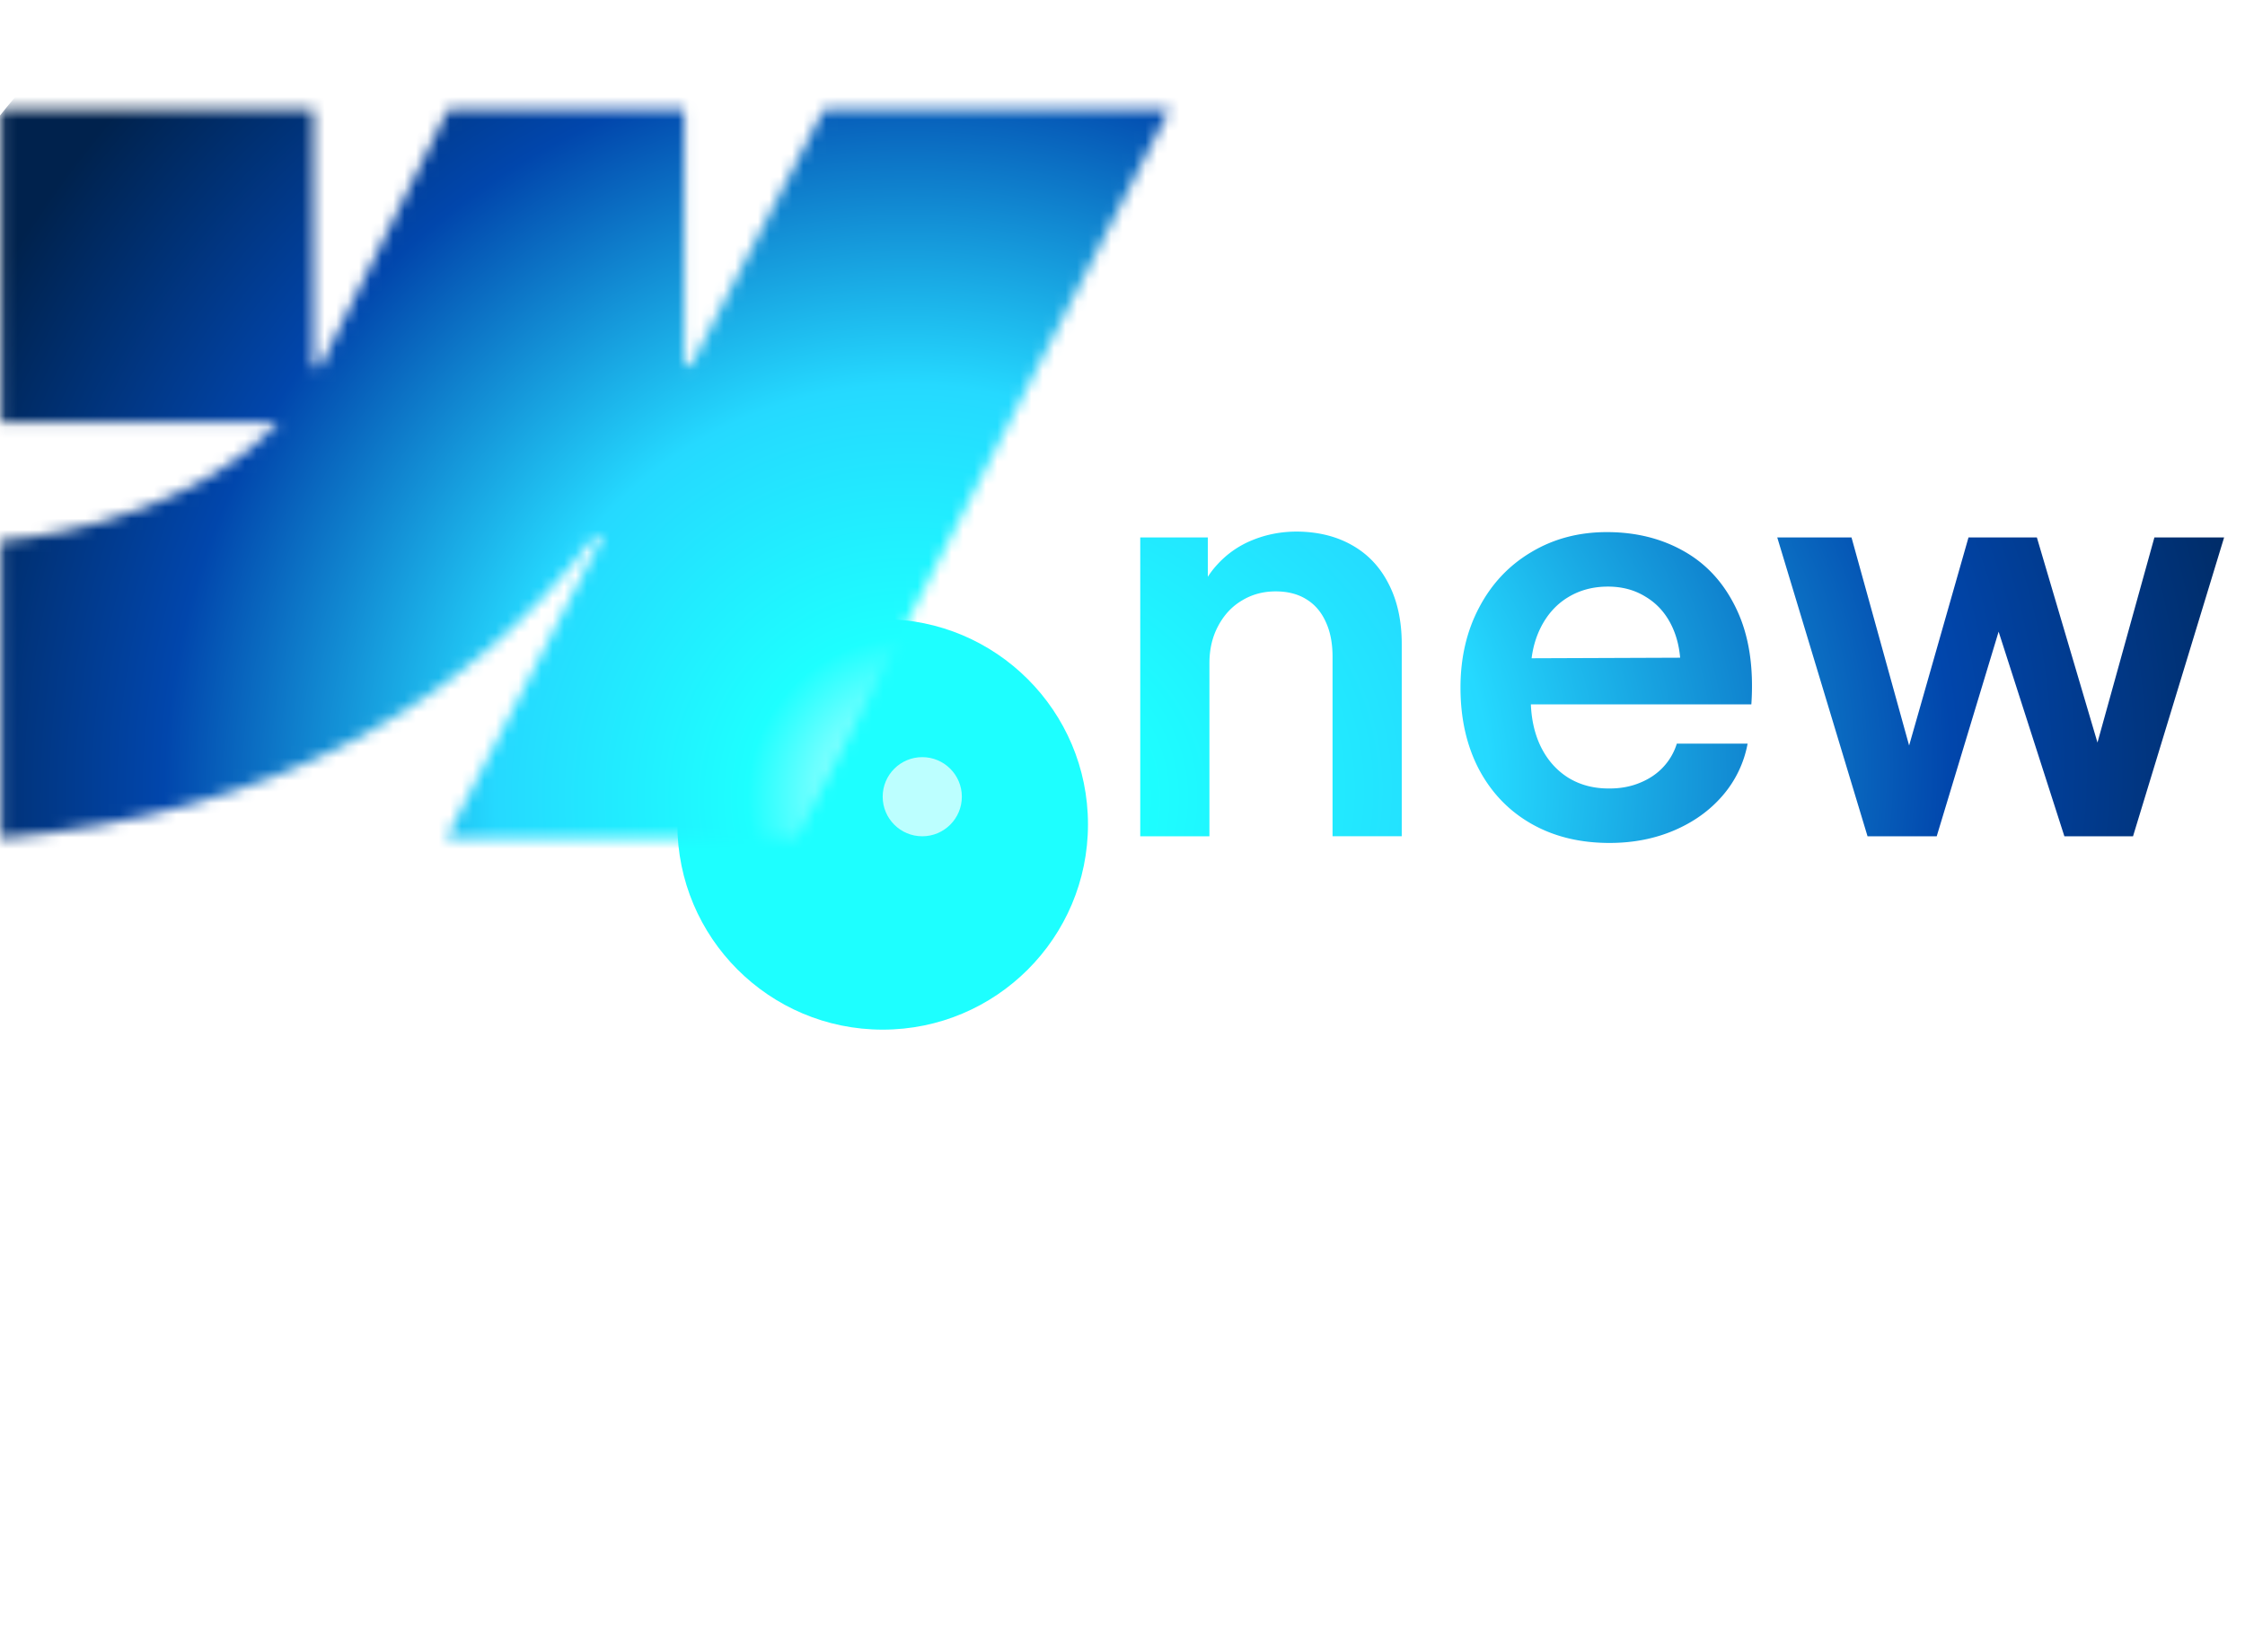
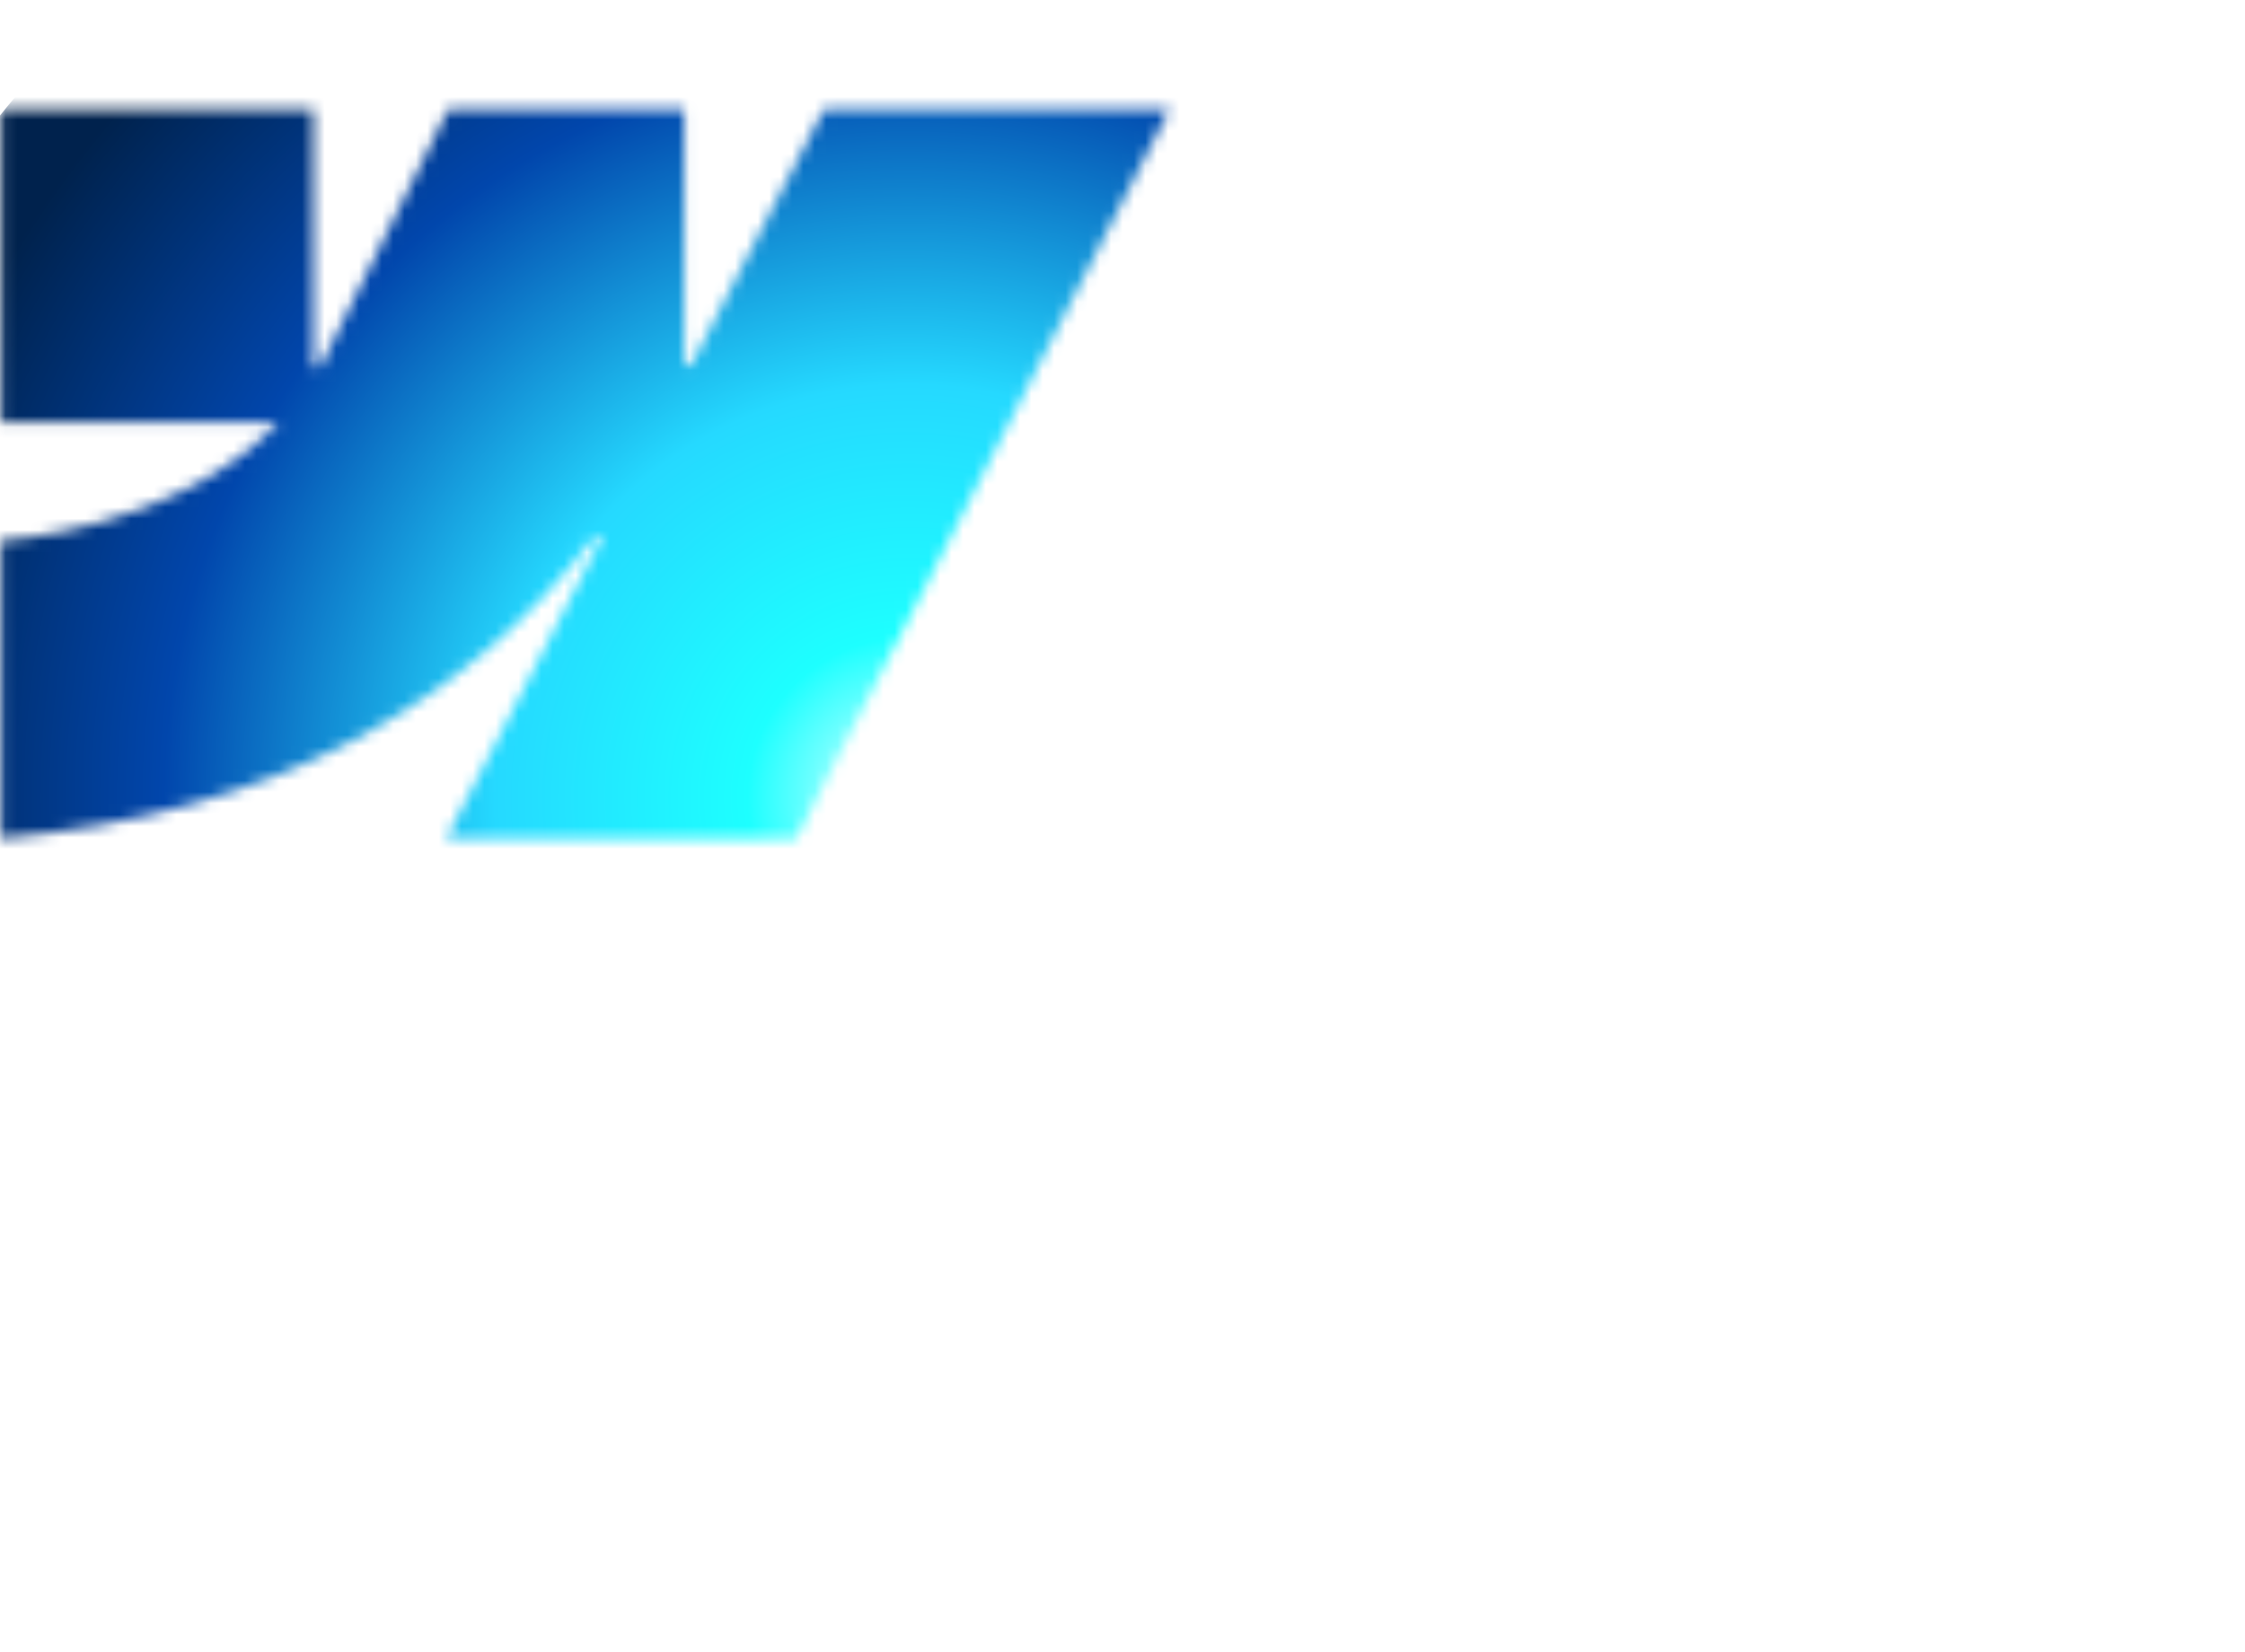
<svg xmlns="http://www.w3.org/2000/svg" width="197" height="145" fill="none" viewBox="0 0 197 145">
  <g filter="url(#a)">
-     <circle cx="77.455" cy="72.353" r="18.016" fill="#1DFFFF" />
-   </g>
+     </g>
  <mask id="b" width="103" height="65" x="0" y="9" maskUnits="userSpaceOnUse" style="mask-type:alpha">
    <path fill="#000" fill-rule="evenodd" d="M102.608 9.63 69.893 73.586H39.165L52.857 47.08h-.615C40.947 61.74 24.095 71.393.083 73.585V47.446s15.36-.907 24.391-10.401H.084V9.632h27.412v22.546l.615-.002L39.313 9.631h20.732v22.404l.615-.001L72.282 9.63h30.326Z" clip-rule="evenodd" />
  </mask>
  <g mask="url(#b)">
    <circle cx="77.455" cy="72.338" r="99.339" fill="url(#c)" />
  </g>
-   <circle cx="80.929" cy="69.925" r="3.473" fill="#fff" fill-opacity=".7" />
-   <path fill="url(#d)" d="M106.128 73.397h-6.071V47.171h5.93v5.25l-.914.304a7.424 7.424 0 0 1 1.734-3.163 8.375 8.375 0 0 1 3.094-2.157c1.219-.5 2.524-.75 3.914-.75 1.844.016 3.453.414 4.828 1.195 1.391.782 2.461 1.915 3.211 3.399.766 1.484 1.149 3.242 1.149 5.273v16.875h-6.071v-15.75c0-1.203-.203-2.234-.609-3.093-.391-.86-.961-1.516-1.711-1.97-.734-.452-1.625-.679-2.672-.679-1.094 0-2.078.266-2.953.797-.875.516-1.57 1.258-2.086 2.227-.516.953-.773 2.046-.773 3.28v15.188Zm35.109.586c-2.609 0-4.898-.562-6.867-1.687-1.969-1.125-3.5-2.719-4.594-4.781-1.078-2.063-1.617-4.453-1.617-7.172 0-2.625.547-4.969 1.641-7.032 1.093-2.078 2.617-3.695 4.57-4.851 1.953-1.172 4.164-1.758 6.633-1.758 2.562 0 4.836.57 6.82 1.711 2 1.14 3.531 2.852 4.594 5.133 1.062 2.266 1.484 5.023 1.265 8.273h-22.804v-4.031l18.445-.07-1.852.797c-.015-1.391-.289-2.618-.82-3.68-.531-1.063-1.281-1.883-2.25-2.461-.953-.594-2.055-.89-3.305-.89-1.328 0-2.507.32-3.539.96-1.015.625-1.812 1.524-2.39 2.696-.563 1.156-.844 2.453-.844 3.89v2.25c0 1.61.289 3.016.867 4.219.578 1.188 1.391 2.11 2.438 2.766 1.047.64 2.257.953 3.632.937.954 0 1.829-.164 2.625-.492.813-.328 1.493-.781 2.04-1.36a5.3 5.3 0 0 0 1.218-2.085h6.211a9.644 9.644 0 0 1-2.179 4.546c-1.125 1.313-2.547 2.336-4.266 3.07-1.719.735-3.609 1.102-5.672 1.102Zm14.719-26.812h6.515l6.891 24.89h-3.727l7.102-24.89h6l7.43 25.148-4.102.024 6.985-25.172h6.117l-7.992 26.226h-6.024l-7.734-24.07 3.82-.023-7.289 24.093h-6.07l-7.922-26.226Z" />
  <defs>
    <radialGradient id="c" cx="0" cy="0" r="1" gradientTransform="rotate(-142.363 51.793 21.435) scale(101.344)" gradientUnits="userSpaceOnUse">
      <stop stop-color="#E4FFFF" />
      <stop offset=".138" stop-color="#1DFFFF" />
      <stop offset=".355" stop-color="#25D9FF" />
      <stop offset=".64" stop-color="#0146AC" />
      <stop offset=".902" stop-color="#00224D" />
    </radialGradient>
    <radialGradient id="d" cx="0" cy="0" r="1" gradientTransform="matrix(140.621 -14.386 10.963 107.161 80.689 70.783)" gradientUnits="userSpaceOnUse">
      <stop stop-color="#E4FFFF" />
      <stop offset=".138" stop-color="#1DFFFF" />
      <stop offset=".355" stop-color="#25D9FF" />
      <stop offset=".64" stop-color="#0146AC" />
      <stop offset=".902" stop-color="#00224D" />
    </radialGradient>
    <filter id="a" width="144.032" height="144.032" x="5.438" y=".337" color-interpolation-filters="sRGB" filterUnits="userSpaceOnUse">
      <feFlood flood-opacity="0" result="BackgroundImageFix" />
      <feBlend in="SourceGraphic" in2="BackgroundImageFix" result="shape" />
      <feGaussianBlur result="effect1_foregroundBlur_49_679" stdDeviation="27" />
    </filter>
  </defs>
</svg>